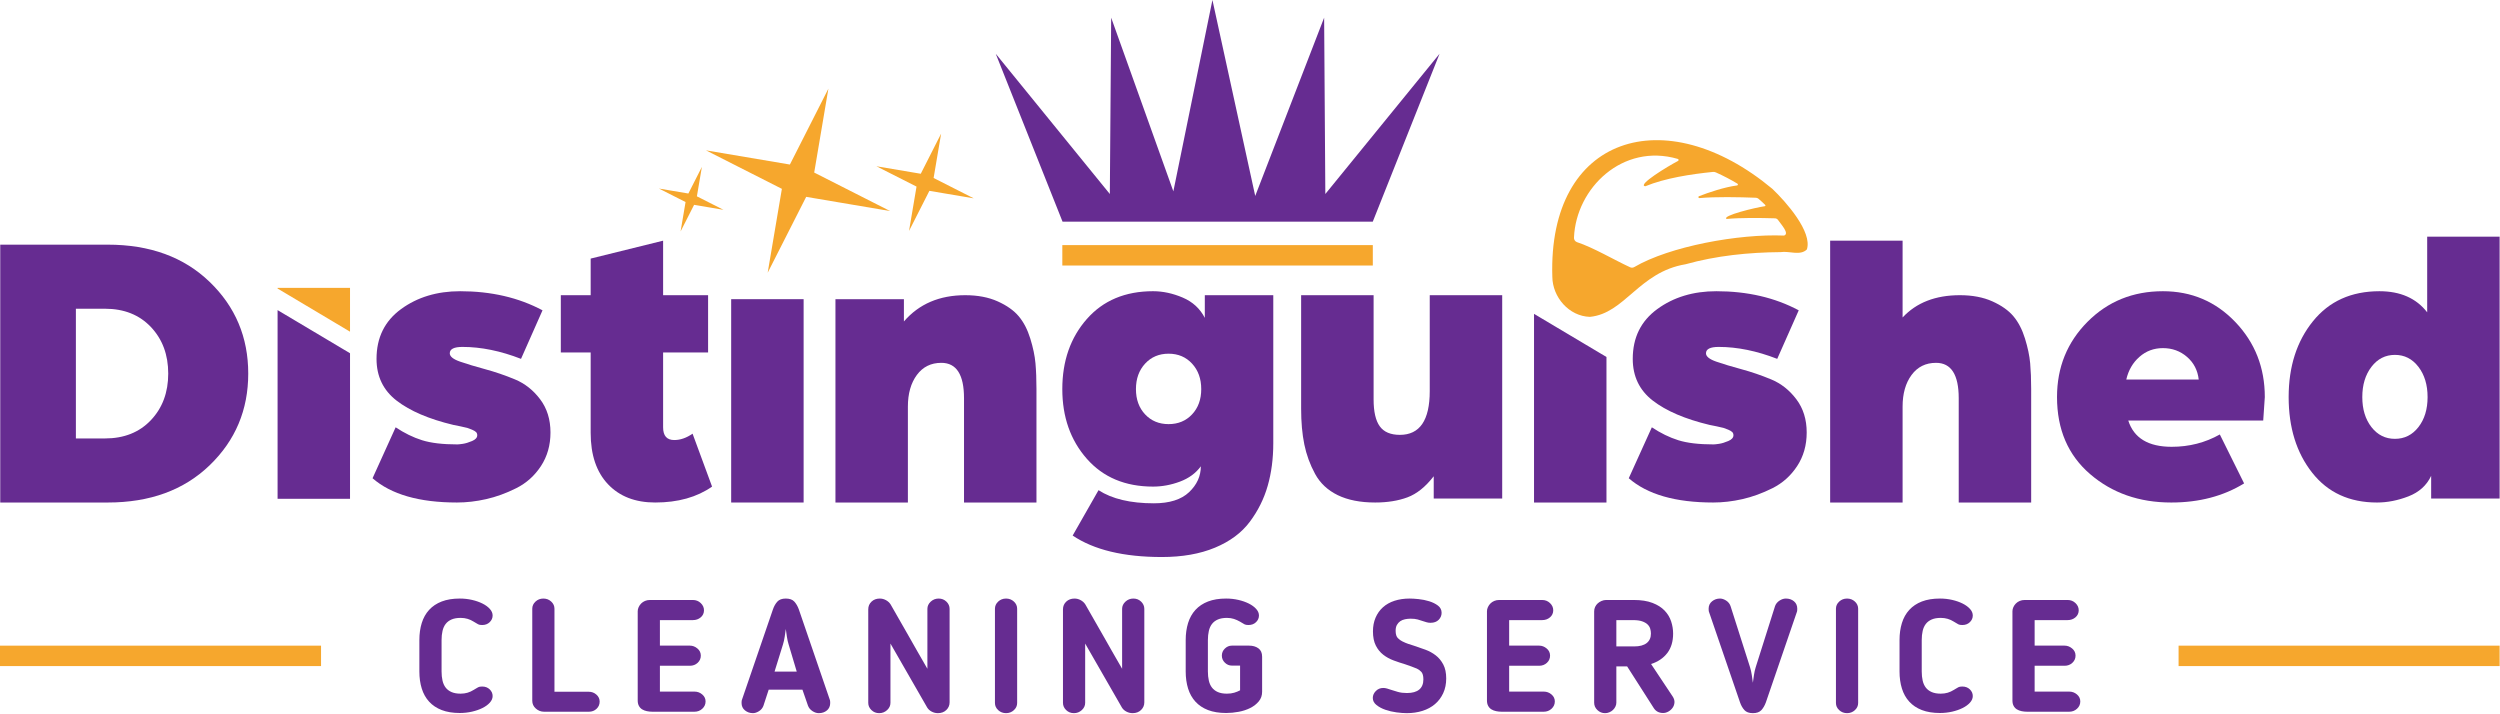
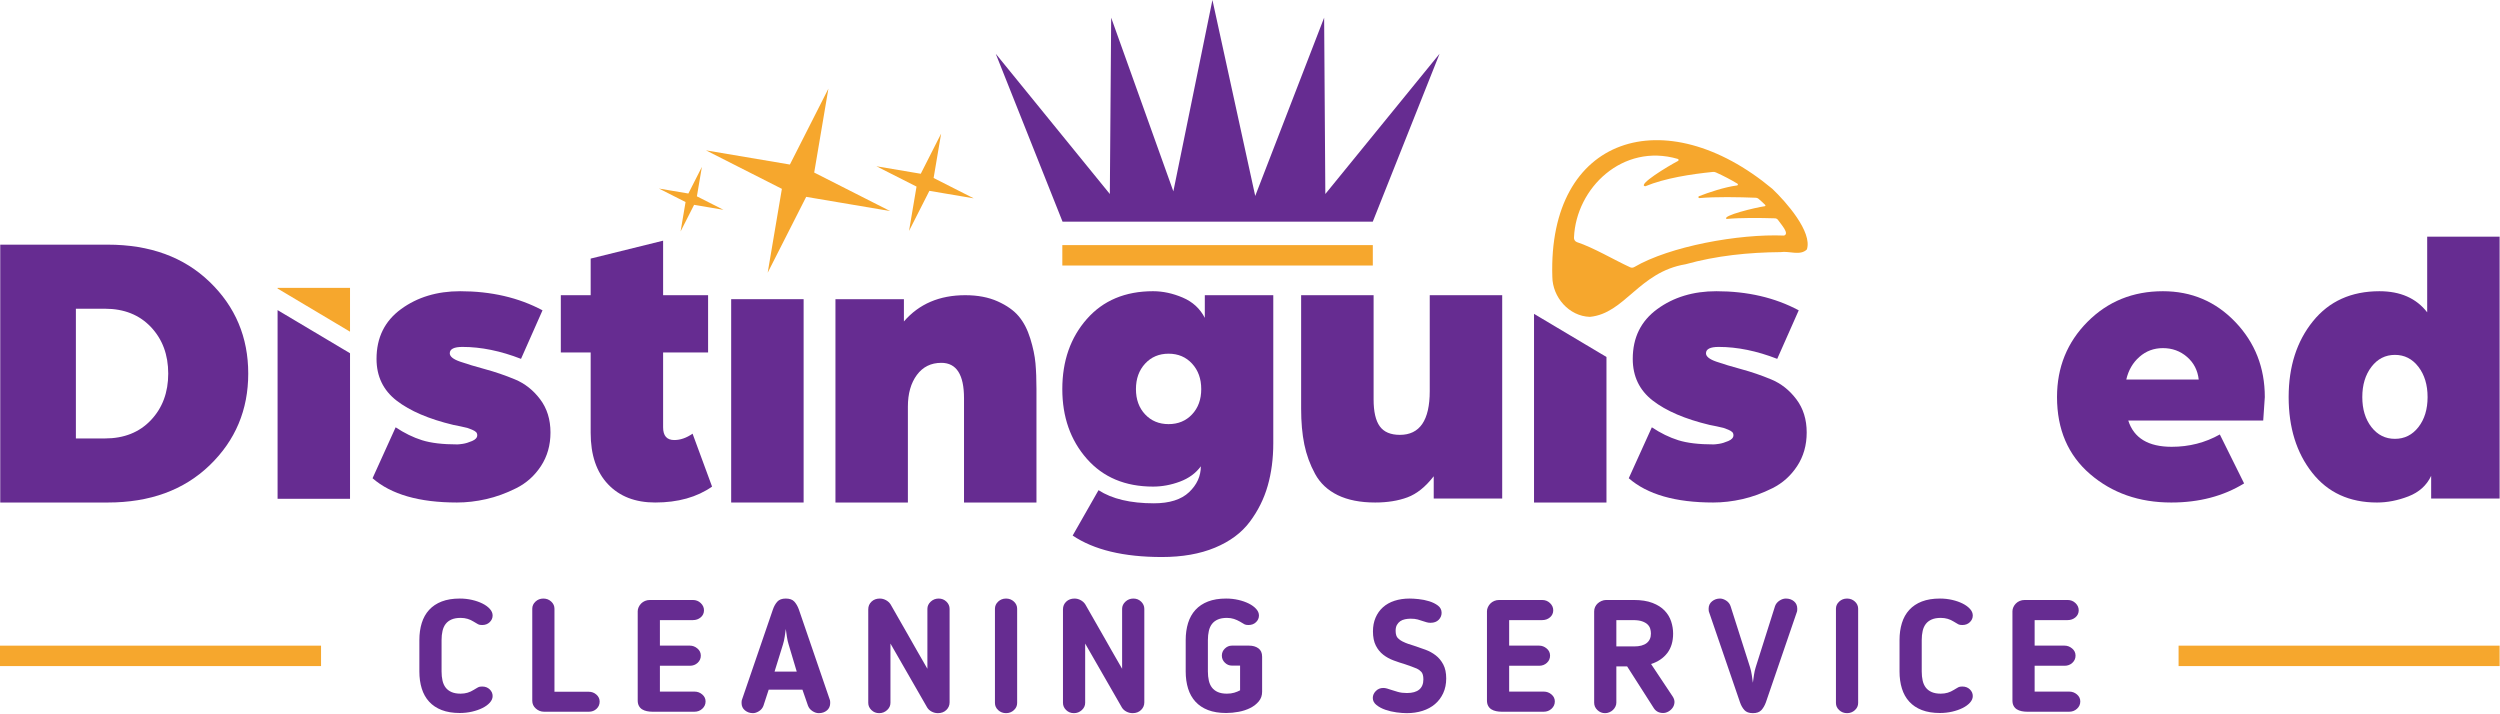
<svg xmlns="http://www.w3.org/2000/svg" width="497" height="142" viewBox="0 0 497 142" fill="none">
  <g clip-path="url(#clip0_1_3)">
    <path d="M272.915 48.726H211.19V52.786H272.915V48.726Z" fill="#F6A72D" />
    <path d="M241.031 -0L233.263 38.041L220.901 3.514L220.635 38.569L197.954 10.688L211.236 44.073H272.904L286.185 10.688L263.476 38.569L263.238 3.514L249.539 38.957L241.031 -0Z" fill="#662C91" />
    <path d="M137.984 40.724L143.834 41.713L138.543 39.029L139.534 33.183L136.849 38.472L130.998 37.482L136.289 40.166L135.3 46.014L137.984 40.724ZM184.761 37.939L193.579 39.431L185.602 35.385L187.093 26.572L183.048 34.543L174.23 33.053L182.206 37.096L180.715 45.912L184.761 37.939ZM152.615 54.218L155.438 37.541L140.348 29.891L157.03 32.71L164.685 17.628L161.863 34.303L176.95 41.955L160.269 39.134L152.615 54.218Z" fill="#F6A72D" />
    <path d="M304.964 99.9H319.366V70.97L304.964 62.394V99.9Z" fill="#662C91" />
    <path d="M30.002 83.525C27.707 85.95 24.659 87.164 20.861 87.164H15.086V61.375H20.861C24.659 61.375 27.707 62.587 30.002 65.013C32.296 67.439 33.444 70.524 33.444 74.269C33.444 78.013 32.296 81.098 30.002 83.525ZM21.416 48.638H0.048V99.9H21.416C29.804 99.9 36.557 97.434 41.673 92.503C46.791 87.572 49.35 81.493 49.35 74.269C49.35 67.044 46.791 60.965 41.673 56.035C36.557 51.103 29.804 48.638 21.416 48.638Z" fill="#662C91" />
    <path d="M102.353 75.416C100.375 74.598 98.409 73.926 96.457 73.399C94.507 72.871 92.844 72.37 91.473 71.896C90.1 71.422 89.415 70.866 89.415 70.234C89.415 69.39 90.259 68.968 91.947 68.968C95.64 68.968 99.517 69.76 103.579 71.341L107.853 61.691C103.105 59.159 97.645 57.894 91.473 57.894C86.882 57.894 82.964 59.08 79.721 61.454C76.477 63.826 74.854 67.122 74.854 71.341C74.854 74.823 76.186 77.591 78.851 79.648C81.514 81.705 85.275 83.312 90.127 84.473L91.511 84.751C92.172 84.882 92.633 84.987 92.896 85.066C93.161 85.146 93.478 85.264 93.846 85.423C94.216 85.58 94.479 85.739 94.638 85.898C94.796 86.054 94.875 86.266 94.875 86.53C94.875 87.006 94.532 87.387 93.846 87.677C93.161 87.968 92.553 88.152 92.026 88.231C91.498 88.309 91.13 88.349 90.918 88.349C88.017 88.349 85.681 88.073 83.916 87.519C82.147 86.966 80.393 86.107 78.653 84.948L74.063 95.074C77.756 98.292 83.348 99.899 90.839 99.899C92.738 99.899 94.677 99.676 96.655 99.227C98.634 98.779 100.624 98.054 102.629 97.051C104.634 96.05 106.271 94.587 107.536 92.662C108.802 90.736 109.435 88.508 109.435 85.977C109.435 83.393 108.75 81.189 107.377 79.371C106.007 77.552 104.33 76.232 102.353 75.416Z" fill="#662C91" />
    <path d="M134.043 87.48C132.565 87.48 131.826 86.636 131.826 84.948V70.076H140.768V58.684H131.826V47.846L117.425 51.407V58.684H111.49V70.076H117.425V86.056C117.425 90.432 118.571 93.833 120.867 96.26C123.161 98.687 126.287 99.899 130.244 99.899C134.782 99.899 138.553 98.844 141.559 96.736L137.683 86.215C136.469 87.058 135.255 87.48 134.043 87.48Z" fill="#662C91" />
    <path d="M159.759 59.476H145.358V99.9H159.759V59.476Z" fill="#662C91" />
    <path d="M204.822 67.308C204.268 65.514 203.504 64.038 202.526 62.878C201.552 61.717 200.153 60.729 198.333 59.911C196.513 59.093 194.363 58.685 191.884 58.685C186.766 58.685 182.704 60.425 179.697 63.905V59.477H166.087V99.899H180.488V80.836C180.488 78.25 181.083 76.154 182.269 74.545C183.456 72.936 185.078 72.132 187.136 72.132C190.143 72.132 191.646 74.479 191.646 79.174V99.899H206.049V77.354C206.049 75.403 205.983 73.688 205.851 72.213C205.719 70.736 205.375 69.101 204.822 67.308Z" fill="#662C91" />
    <path d="M236.984 82.376C235.771 83.669 234.216 84.316 232.315 84.316C230.416 84.316 228.86 83.669 227.646 82.376C226.434 81.084 225.826 79.411 225.826 77.354C225.826 75.296 226.434 73.609 227.646 72.291C228.86 70.973 230.416 70.314 232.315 70.314C234.216 70.314 235.771 70.973 236.984 72.291C238.198 73.609 238.806 75.296 238.806 77.354C238.806 79.411 238.198 81.084 236.984 82.376ZM239.517 63.194C238.567 61.349 237.103 60.002 235.126 59.16C233.147 58.316 231.182 57.893 229.228 57.893C223.691 57.893 219.298 59.74 216.054 63.43C212.809 67.122 211.187 71.764 211.187 77.354C211.187 82.891 212.809 87.505 216.054 91.197C219.298 94.889 223.691 96.736 229.228 96.736C231.024 96.736 232.804 96.405 234.57 95.746C236.338 95.087 237.724 94.072 238.726 92.7C238.726 94.651 237.947 96.366 236.391 97.843C234.835 99.319 232.5 100.058 229.387 100.058C224.746 100.058 221.078 99.188 218.387 97.448L213.245 106.466C217.465 109.312 223.374 110.736 230.97 110.736C235.032 110.736 238.554 110.118 241.534 108.877C244.515 107.638 246.823 105.924 248.459 103.735C250.096 101.548 251.282 99.161 252.02 96.576C252.76 93.992 253.128 91.17 253.128 88.113V58.685H239.517V63.194Z" fill="#662C91" />
    <path d="M284.233 77.75C284.233 83.55 282.254 86.45 278.297 86.45C276.448 86.45 275.117 85.884 274.298 84.751C273.48 83.616 273.072 81.837 273.072 79.41V58.684H258.665V81.231C258.665 83.92 258.875 86.294 259.298 88.35C259.72 90.407 260.432 92.358 261.435 94.203C262.437 96.05 263.941 97.461 265.946 98.437C267.953 99.411 270.433 99.899 273.388 99.899C275.816 99.899 277.953 99.557 279.8 98.871C281.647 98.186 283.389 96.788 285.024 94.679V99.108H298.637V58.684H284.233V77.75Z" fill="#662C91" />
-     <path d="M402.57 67.307C402.015 65.514 401.249 64.038 400.274 62.878C399.3 61.717 397.9 60.729 396.082 59.911C394.262 59.093 392.11 58.684 389.632 58.684C384.777 58.684 380.98 60.162 378.236 63.114V47.847H363.833V99.899H378.236V80.835C378.236 78.25 378.829 76.154 380.017 74.545C381.204 72.936 382.825 72.132 384.883 72.132C387.891 72.132 389.394 74.479 389.394 79.174V99.899H403.797V77.354C403.797 75.403 403.729 73.688 403.598 72.213C403.466 70.736 403.125 69.101 402.57 67.307Z" fill="#662C91" />
    <path d="M422.705 75.455C423.127 73.608 423.999 72.106 425.317 70.947C426.636 69.786 428.192 69.206 429.985 69.206C431.832 69.206 433.428 69.786 434.773 70.947C436.118 72.106 436.895 73.608 437.107 75.455H422.705ZM429.985 57.894C424.026 57.894 419.026 59.924 414.989 63.984C410.953 68.046 408.935 73.03 408.935 78.936C408.935 85.37 411.126 90.472 415.503 94.244C419.883 98.014 425.264 99.9 431.647 99.9C437.186 99.9 442.013 98.633 446.129 96.102L441.302 86.371C438.398 88.006 435.208 88.824 431.726 88.824C427.084 88.824 424.208 87.084 423.1 83.604H449.928L450.244 78.936C450.244 73.083 448.293 68.112 444.387 64.024C440.484 59.938 435.683 57.894 429.985 57.894Z" fill="#662C91" />
    <path d="M480.783 84.909C479.571 86.465 478.011 87.241 476.113 87.241C474.212 87.241 472.66 86.465 471.445 84.909C470.232 83.353 469.625 81.362 469.625 78.936C469.625 76.511 470.232 74.505 471.445 72.924C472.66 71.342 474.212 70.551 476.113 70.551C478.011 70.551 479.571 71.342 480.783 72.924C481.995 74.505 482.603 76.511 482.603 78.936C482.603 81.362 481.995 83.353 480.783 84.909ZM482.524 47.055V62.087C480.36 59.291 477.196 57.894 473.027 57.894C467.434 57.894 463.031 59.884 459.812 63.867C456.595 67.848 454.984 72.871 454.984 78.936C454.984 85 456.539 90.01 459.655 93.966C462.766 97.921 467.064 99.9 472.554 99.9C474.609 99.9 476.693 99.49 478.804 98.673C480.915 97.855 482.418 96.497 483.314 94.599V99.109H496.924V47.055H482.524Z" fill="#662C91" />
    <path d="M352.089 75.416C350.11 74.598 348.144 73.926 346.192 73.399C344.239 72.871 342.578 72.37 341.206 71.896C339.836 71.422 339.148 70.866 339.148 70.234C339.148 69.39 339.994 68.968 341.682 68.968C345.375 68.968 349.253 69.76 353.313 71.341L357.588 61.691C352.837 59.159 347.38 57.894 341.206 57.894C336.617 57.894 332.699 59.08 329.455 61.454C326.21 63.826 324.591 67.122 324.591 71.341C324.591 74.823 325.924 77.591 328.586 79.648C331.249 81.705 335.01 83.312 339.862 84.473L341.248 84.751C341.906 84.882 342.366 84.987 342.631 85.066C342.894 85.146 343.211 85.264 343.581 85.423C343.952 85.58 344.213 85.739 344.372 85.898C344.53 86.054 344.608 86.266 344.608 86.53C344.608 87.006 344.266 87.387 343.581 87.677C342.894 87.968 342.29 88.152 341.761 88.231C341.234 88.309 340.864 88.349 340.652 88.349C337.751 88.349 335.418 88.073 333.65 87.519C331.883 86.966 330.13 86.107 328.386 84.948L323.797 95.074C327.491 98.292 333.083 99.899 340.576 99.899C342.475 99.899 344.412 99.676 346.391 99.227C348.37 98.779 350.36 98.054 352.366 97.051C354.371 96.05 356.006 94.587 357.271 92.662C358.537 90.736 359.17 88.508 359.17 85.977C359.17 83.393 358.487 81.189 357.112 79.371C355.741 77.552 354.068 76.232 352.089 75.416Z" fill="#662C91" />
    <path d="M55.183 99.157H69.585V70.227L55.183 61.651V99.157Z" fill="#662C91" />
    <path d="M69.585 57.225H55.182V57.361L69.585 65.94V57.225Z" fill="#F6A72D" />
    <path d="M354.662 46.832C345.666 46.452 331.91 48.974 324.891 53.092C324.641 53.238 324.342 53.256 324.081 53.137C320.957 51.708 316.771 49.209 313.503 48.14C313.106 47.999 312.863 47.602 312.91 47.186C313.341 37.384 322.586 28.39 333.545 31.592C333.736 31.648 333.766 31.905 333.59 31.997C331.619 33.016 325.339 36.832 327.089 37.028C331.059 35.397 336.166 34.624 340.509 34.179C340.721 34.157 340.931 34.192 341.125 34.278C342.611 34.945 344.073 35.709 345.403 36.513C345.559 36.607 345.509 36.845 345.327 36.868C342.84 37.19 339.71 38.243 337.767 39.005C337.555 39.087 337.632 39.405 337.857 39.382C341.06 39.087 345.658 39.183 349.073 39.312C349.261 39.319 349.44 39.388 349.583 39.51C350.047 39.904 350.496 40.315 350.924 40.737C351.016 40.825 350.966 40.978 350.843 40.994C349.048 41.24 342.2 42.896 343.25 43.528C346.01 43.27 349.798 43.313 352.862 43.402C353.108 43.409 353.335 43.531 353.475 43.734C354.125 44.666 355.807 46.466 354.662 46.832ZM352.346 37.543C331.067 19.8 307.725 26.927 308.603 55.011C308.635 59.081 311.921 62.876 316.074 62.992C323.035 62.314 325.828 54.077 335.077 52.538C341.225 50.822 347.625 50.173 354.001 50.121C355.684 49.853 357.894 50.902 359.206 49.588C360.346 46.113 355.068 40.132 352.346 37.543Z" fill="#F6A72D" />
    <path d="M87.784 133.487C87.784 134.161 87.847 134.77 87.974 135.316C88.1 135.861 88.309 136.324 88.604 136.702C88.898 137.08 89.286 137.374 89.771 137.585C90.254 137.794 90.853 137.9 91.566 137.9C92.071 137.9 92.534 137.835 92.954 137.709C93.373 137.585 93.783 137.396 94.183 137.144L94.498 136.954C94.708 136.827 94.897 136.718 95.066 136.623C95.234 136.529 95.496 136.482 95.854 136.482C96.463 136.482 96.962 136.671 97.352 137.048C97.74 137.426 97.935 137.867 97.935 138.373C97.935 138.834 97.75 139.27 97.383 139.679C97.015 140.089 96.526 140.447 95.917 140.751C95.307 141.056 94.613 141.298 93.836 141.476C93.059 141.653 92.25 141.744 91.41 141.744C90.023 141.744 88.825 141.549 87.816 141.161C86.807 140.772 85.971 140.215 85.309 139.49C84.647 138.765 84.16 137.894 83.843 136.876C83.528 135.857 83.37 134.728 83.37 133.487V127.248C83.37 126.009 83.528 124.88 83.843 123.86C84.16 122.842 84.647 121.969 85.309 121.246C85.971 120.521 86.807 119.964 87.816 119.575C88.825 119.187 90.023 118.992 91.41 118.992C92.25 118.992 93.059 119.083 93.836 119.26C94.613 119.439 95.307 119.681 95.917 119.985C96.526 120.29 97.015 120.647 97.383 121.057C97.75 121.466 97.935 121.902 97.935 122.365C97.935 122.869 97.74 123.309 97.352 123.688C96.962 124.065 96.463 124.254 95.854 124.254C95.496 124.254 95.234 124.207 95.066 124.113C94.897 124.018 94.708 123.908 94.498 123.782L94.183 123.592C93.783 123.34 93.373 123.151 92.954 123.027C92.534 122.899 92.071 122.837 91.566 122.837C90.853 122.837 90.254 122.942 89.771 123.151C89.286 123.362 88.898 123.656 88.604 124.034C88.309 124.412 88.1 124.875 87.974 125.42C87.847 125.968 87.784 126.577 87.784 127.248V133.487Z" fill="#662C91" />
    <path d="M119.211 139.475C119.211 140.042 119.006 140.52 118.596 140.909C118.187 141.297 117.676 141.492 117.067 141.492H108.178C107.547 141.492 106.997 141.281 106.524 140.861C106.051 140.442 105.815 139.926 105.815 139.317V121.01C105.815 120.463 106.03 119.991 106.461 119.592C106.891 119.192 107.411 118.993 108.02 118.993C108.631 118.993 109.151 119.192 109.581 119.592C110.012 119.991 110.227 120.463 110.227 121.01V137.522H117.067C117.635 137.522 118.134 137.71 118.565 138.088C118.995 138.466 119.211 138.929 119.211 139.475Z" fill="#662C91" />
    <path d="M140.268 139.444C140.268 140.011 140.053 140.494 139.622 140.893C139.19 141.292 138.67 141.492 138.061 141.492H129.709C129.329 141.492 128.962 141.455 128.605 141.382C128.247 141.307 127.932 141.187 127.659 141.019C127.386 140.85 127.171 140.62 127.013 140.326C126.855 140.032 126.777 139.676 126.777 139.255V121.513C126.777 121.241 126.84 120.967 126.966 120.694C127.092 120.421 127.26 120.179 127.47 119.97C127.679 119.76 127.932 119.591 128.227 119.466C128.521 119.34 128.846 119.277 129.203 119.277H137.746C138.356 119.277 138.875 119.48 139.306 119.89C139.738 120.3 139.953 120.778 139.953 121.324C139.953 121.891 139.738 122.36 139.306 122.727C138.875 123.095 138.356 123.278 137.746 123.278H131.189V128.351H137.147C137.694 128.351 138.193 128.54 138.644 128.918C139.096 129.296 139.322 129.769 139.322 130.337C139.322 130.904 139.113 131.382 138.691 131.771C138.272 132.159 137.757 132.354 137.147 132.354H131.189V137.49H138.061C138.65 137.49 139.164 137.679 139.606 138.057C140.047 138.435 140.268 138.898 140.268 139.444Z" fill="#662C91" />
    <path d="M156.785 128.131C156.637 127.67 156.521 127.16 156.438 126.602C156.354 126.047 156.281 125.527 156.218 125.042C156.155 125.527 156.081 126.047 155.997 126.602C155.912 127.16 155.796 127.67 155.65 128.131L153.979 133.519H158.393L156.785 128.131ZM151.774 140.294C151.604 140.757 151.311 141.119 150.891 141.381C150.469 141.643 150.071 141.775 149.693 141.775C149.084 141.775 148.552 141.592 148.1 141.224C147.649 140.857 147.423 140.368 147.423 139.758C147.423 139.675 147.428 139.559 147.438 139.411C147.45 139.265 147.476 139.149 147.517 139.065L153.664 121.136C153.874 120.527 154.162 120.017 154.531 119.607C154.899 119.197 155.461 118.992 156.218 118.992C156.974 118.992 157.536 119.193 157.904 119.591C158.271 119.991 158.571 120.505 158.803 121.136L164.949 139.065C164.991 139.149 165.017 139.265 165.028 139.411C165.038 139.559 165.044 139.675 165.044 139.758C165.044 140.368 164.828 140.857 164.398 141.224C163.966 141.592 163.426 141.775 162.774 141.775C162.354 141.775 161.933 141.639 161.513 141.365C161.093 141.093 160.799 140.735 160.63 140.294L159.528 137.112H152.814L151.774 140.294Z" fill="#662C91" />
    <path d="M186.447 141.775C186.026 141.775 185.622 141.675 185.233 141.476C184.845 141.277 184.546 141.009 184.335 140.672L177.022 127.942V139.727C177.022 140.274 176.801 140.751 176.361 141.161C175.918 141.57 175.394 141.775 174.783 141.775C174.174 141.775 173.66 141.57 173.24 141.161C172.818 140.751 172.609 140.274 172.609 139.727V121.136C172.609 120.527 172.824 120.017 173.256 119.607C173.685 119.197 174.237 118.993 174.911 118.993C175.331 118.993 175.735 119.099 176.123 119.308C176.513 119.518 176.823 119.802 177.053 120.159C177.747 121.376 178.383 122.49 178.961 123.498C179.538 124.507 180.106 125.499 180.663 126.476C181.219 127.454 181.793 128.462 182.382 129.502C182.969 130.542 183.631 131.691 184.366 132.952V121.041C184.366 120.495 184.587 120.017 185.028 119.607C185.47 119.197 185.996 118.993 186.605 118.993C187.214 118.993 187.728 119.197 188.15 119.607C188.57 120.017 188.78 120.495 188.78 121.041V139.632C188.78 140.221 188.564 140.725 188.134 141.145C187.703 141.565 187.141 141.775 186.447 141.775Z" fill="#662C91" />
    <path d="M197.796 121.01C197.796 120.464 198.011 119.991 198.442 119.591C198.872 119.193 199.392 118.993 200.003 118.993C200.612 118.993 201.132 119.193 201.562 119.591C201.993 119.991 202.208 120.464 202.208 121.01V139.758C202.208 140.306 201.993 140.778 201.562 141.177C201.132 141.575 200.612 141.775 200.003 141.775C199.392 141.775 198.872 141.575 198.442 141.177C198.011 140.778 197.796 140.306 197.796 139.758V121.01Z" fill="#662C91" />
    <path d="M225.157 141.775C224.736 141.775 224.331 141.675 223.943 141.476C223.555 141.277 223.255 141.009 223.044 140.672L215.731 127.942V139.727C215.731 140.274 215.511 140.751 215.071 141.161C214.628 141.57 214.103 141.775 213.493 141.775C212.884 141.775 212.369 141.57 211.949 141.161C211.528 140.751 211.319 140.274 211.319 139.727V121.136C211.319 120.527 211.534 120.017 211.965 119.607C212.395 119.197 212.947 118.993 213.62 118.993C214.04 118.993 214.444 119.099 214.833 119.308C215.223 119.518 215.532 119.802 215.763 120.159C216.456 121.376 217.093 122.49 217.67 123.498C218.248 124.507 218.815 125.499 219.373 126.476C219.929 127.454 220.502 128.462 221.091 129.502C221.679 130.542 222.341 131.691 223.076 132.952V121.041C223.076 120.495 223.297 120.017 223.738 119.607C224.179 119.197 224.704 118.993 225.314 118.993C225.924 118.993 226.438 119.197 226.859 119.607C227.279 120.017 227.49 120.495 227.49 121.041V139.632C227.49 140.221 227.274 140.725 226.844 141.145C226.412 141.565 225.85 141.775 225.157 141.775Z" fill="#662C91" />
    <path d="M240.129 133.487C240.129 134.161 240.192 134.77 240.319 135.316C240.445 135.861 240.654 136.324 240.949 136.702C241.243 137.08 241.631 137.374 242.116 137.585C242.599 137.794 243.198 137.9 243.913 137.9C244.459 137.9 244.942 137.835 245.362 137.709C245.782 137.585 246.171 137.426 246.528 137.238V132.321H244.889C244.364 132.321 243.901 132.128 243.503 131.738C243.103 131.35 242.904 130.883 242.904 130.337C242.904 129.79 243.103 129.323 243.503 128.935C243.901 128.546 244.364 128.352 244.889 128.352H248.325C249.061 128.352 249.675 128.529 250.17 128.887C250.663 129.244 250.909 129.8 250.909 130.556V137.522C250.909 138.257 250.689 138.893 250.249 139.427C249.807 139.963 249.24 140.404 248.546 140.751C247.852 141.098 247.086 141.35 246.244 141.507C245.405 141.665 244.573 141.744 243.754 141.744C242.368 141.744 241.17 141.549 240.161 141.161C239.152 140.772 238.317 140.215 237.654 139.49C236.992 138.765 236.505 137.894 236.188 136.876C235.875 135.857 235.717 134.728 235.717 133.487V127.248C235.717 126.009 235.875 124.88 236.188 123.86C236.505 122.842 236.992 121.969 237.654 121.246C238.317 120.521 239.152 119.964 240.161 119.575C241.17 119.187 242.368 118.992 243.754 118.992C244.595 118.992 245.405 119.083 246.181 119.26C246.96 119.439 247.653 119.681 248.262 119.985C248.871 120.29 249.36 120.647 249.728 121.057C250.095 121.466 250.28 121.902 250.28 122.365C250.28 122.869 250.085 123.309 249.697 123.688C249.307 124.065 248.808 124.254 248.199 124.254C247.841 124.254 247.579 124.207 247.411 124.113C247.243 124.018 247.054 123.908 246.844 123.782L246.528 123.592C246.128 123.362 245.72 123.178 245.299 123.041C244.879 122.905 244.416 122.837 243.913 122.837C243.198 122.837 242.599 122.942 242.116 123.151C241.631 123.362 241.243 123.656 240.949 124.034C240.654 124.412 240.445 124.875 240.319 125.42C240.192 125.968 240.129 126.577 240.129 127.248V133.487Z" fill="#662C91" />
    <path d="M282.968 135.064C282.968 134.349 282.826 133.846 282.542 133.551C282.259 133.257 281.969 133.047 281.675 132.92C281.339 132.774 280.976 132.632 280.588 132.495C280.199 132.359 279.795 132.217 279.374 132.069C278.597 131.839 277.825 131.581 277.058 131.297C276.29 131.014 275.602 130.637 274.993 130.163C274.384 129.691 273.889 129.081 273.511 128.336C273.133 127.59 272.944 126.65 272.944 125.515C272.944 124.507 273.117 123.598 273.464 122.789C273.811 121.981 274.299 121.293 274.93 120.726C275.56 120.159 276.327 119.729 277.231 119.434C278.134 119.14 279.143 118.993 280.257 118.993C280.72 118.993 281.307 119.03 282.022 119.103C282.737 119.176 283.435 119.319 284.119 119.528C284.801 119.739 285.384 120.027 285.869 120.395C286.35 120.762 286.592 121.24 286.592 121.829C286.592 122.354 286.399 122.816 286.011 123.216C285.621 123.614 285.08 123.813 284.387 123.813C284.092 123.813 283.829 123.778 283.599 123.703C283.366 123.63 283.114 123.551 282.842 123.468C282.547 123.362 282.211 123.257 281.833 123.151C281.455 123.047 280.992 122.995 280.446 122.995C280.069 122.995 279.695 123.031 279.327 123.106C278.96 123.179 278.639 123.309 278.366 123.498C278.093 123.689 277.872 123.935 277.704 124.239C277.535 124.544 277.452 124.928 277.452 125.389C277.452 126.083 277.604 126.577 277.909 126.871C278.213 127.164 278.503 127.375 278.776 127.501C279.196 127.711 279.59 127.879 279.957 128.005C280.325 128.131 280.688 128.247 281.045 128.352C281.822 128.604 282.594 128.872 283.362 129.156C284.129 129.439 284.817 129.817 285.427 130.289C286.036 130.761 286.535 131.366 286.923 132.101C287.313 132.837 287.507 133.761 287.507 134.875C287.507 135.966 287.308 136.943 286.909 137.806C286.509 138.667 285.962 139.392 285.27 139.979C284.576 140.568 283.751 141.015 282.795 141.318C281.837 141.622 280.793 141.775 279.658 141.775C279.07 141.775 278.386 141.722 277.61 141.618C276.832 141.512 276.096 141.34 275.403 141.098C274.709 140.857 274.12 140.542 273.637 140.152C273.154 139.764 272.912 139.297 272.912 138.75C272.912 138.245 273.111 137.788 273.511 137.379C273.911 136.97 274.404 136.766 274.993 136.766C275.224 136.766 275.47 136.803 275.734 136.876C275.996 136.949 276.274 137.038 276.569 137.144C276.948 137.268 277.393 137.406 277.909 137.553C278.424 137.7 279.017 137.774 279.689 137.774C280.781 137.774 281.601 137.542 282.148 137.081C282.694 136.618 282.968 135.946 282.968 135.064Z" fill="#662C91" />
    <path d="M309.1 139.444C309.1 140.011 308.882 140.494 308.454 140.893C308.023 141.292 307.504 141.492 306.893 141.492H298.541C298.161 141.492 297.795 141.455 297.436 141.382C297.078 141.307 296.764 141.187 296.492 141.019C296.218 140.85 296.002 140.62 295.846 140.326C295.686 140.032 295.608 139.676 295.608 139.255V121.513C295.608 121.241 295.672 120.967 295.798 120.694C295.924 120.421 296.092 120.179 296.3 119.97C296.512 119.76 296.764 119.591 297.058 119.466C297.352 119.34 297.677 119.277 298.035 119.277H306.578C307.186 119.277 307.709 119.48 308.137 119.89C308.569 120.3 308.784 120.778 308.784 121.324C308.784 121.891 308.569 122.36 308.137 122.727C307.709 123.095 307.186 123.278 306.578 123.278H300.02V128.351H305.979C306.525 128.351 307.025 128.54 307.477 128.918C307.929 129.296 308.154 129.769 308.154 130.337C308.154 130.904 307.944 131.382 307.524 131.771C307.104 132.159 306.587 132.354 305.979 132.354H300.02V137.49H306.893C307.479 137.49 307.997 137.679 308.437 138.057C308.88 138.435 309.1 138.898 309.1 139.444Z" fill="#662C91" />
    <path d="M328.203 125.957C328.203 125.62 328.156 125.295 328.06 124.98C327.965 124.664 327.786 124.381 327.525 124.129C327.26 123.877 326.899 123.672 326.436 123.514C325.975 123.356 325.384 123.279 324.672 123.279H321.33V128.51H324.86C325.954 128.51 326.783 128.289 327.352 127.848C327.918 127.406 328.203 126.776 328.203 125.957ZM332.616 125.957C332.616 127.533 332.224 128.825 331.45 129.833C330.672 130.84 329.6 131.565 328.233 132.007L332.551 138.498C332.803 138.897 332.915 139.291 332.882 139.68C332.851 140.068 332.724 140.416 332.504 140.72C332.283 141.025 332.005 141.271 331.67 141.46C331.333 141.649 330.986 141.744 330.628 141.744C329.81 141.744 329.189 141.419 328.769 140.767L323.474 132.479H321.33V139.695C321.33 139.969 321.265 140.231 321.139 140.483C321.016 140.735 320.853 140.956 320.652 141.145C320.453 141.334 320.215 141.486 319.943 141.602C319.669 141.717 319.387 141.776 319.09 141.776C318.504 141.776 317.992 141.571 317.564 141.161C317.132 140.751 316.919 140.263 316.919 139.695V121.546C316.919 121.229 316.98 120.935 317.106 120.663C317.233 120.39 317.406 120.153 317.625 119.954C317.846 119.755 318.104 119.592 318.398 119.466C318.691 119.339 318.997 119.276 319.313 119.276H324.798C326.268 119.276 327.508 119.471 328.517 119.859C329.527 120.248 330.328 120.758 330.927 121.388C331.526 122.018 331.958 122.732 332.221 123.53C332.484 124.329 332.616 125.137 332.616 125.957Z" fill="#662C91" />
    <path d="M352.884 120.474C353.051 120.033 353.345 119.676 353.768 119.402C354.186 119.13 354.606 118.992 355.026 118.992C355.678 118.992 356.219 119.177 356.65 119.544C357.081 119.912 357.296 120.401 357.296 121.01C357.296 121.094 357.291 121.21 357.282 121.356C357.269 121.504 357.243 121.62 357.202 121.703L351.055 139.632C350.823 140.264 350.523 140.778 350.157 141.176C349.79 141.575 349.226 141.775 348.471 141.775C347.715 141.775 347.15 141.57 346.783 141.161C346.416 140.751 346.125 140.242 345.917 139.632L339.769 121.703C339.729 121.62 339.702 121.504 339.691 121.356C339.682 121.21 339.676 121.094 339.676 121.01C339.676 120.401 339.901 119.912 340.354 119.544C340.806 119.177 341.334 118.992 341.945 118.992C342.323 118.992 342.723 119.124 343.143 119.386C343.563 119.65 343.857 120.013 344.027 120.474L347.905 132.637C348.051 133.099 348.166 133.609 348.251 134.165C348.334 134.723 348.407 135.243 348.471 135.725C348.533 135.243 348.606 134.723 348.692 134.165C348.774 133.609 348.891 133.099 349.037 132.637L352.884 120.474Z" fill="#662C91" />
    <path d="M364.987 121.01C364.987 120.464 365.202 119.991 365.634 119.591C366.065 119.193 366.584 118.993 367.194 118.993C367.803 118.993 368.322 119.193 368.753 119.591C369.185 119.991 369.4 120.464 369.4 121.01V139.758C369.4 140.306 369.185 140.778 368.753 141.177C368.322 141.575 367.803 141.775 367.194 141.775C366.584 141.775 366.065 141.575 365.634 141.177C365.202 140.778 364.987 140.306 364.987 139.758V121.01Z" fill="#662C91" />
    <path d="M382.04 133.487C382.04 134.161 382.102 134.77 382.228 135.316C382.354 135.861 382.566 136.324 382.858 136.702C383.152 137.08 383.54 137.374 384.025 137.585C384.509 137.794 385.108 137.9 385.82 137.9C386.326 137.9 386.786 137.835 387.209 137.709C387.629 137.585 388.037 137.396 388.44 137.144L388.754 136.954C388.962 136.827 389.154 136.718 389.32 136.623C389.488 136.529 389.751 136.482 390.107 136.482C390.717 136.482 391.218 136.671 391.607 137.048C391.994 137.426 392.189 137.867 392.189 138.373C392.189 138.834 392.007 139.27 391.637 139.679C391.269 140.089 390.782 140.447 390.171 140.751C389.561 141.056 388.869 141.298 388.091 141.476C387.315 141.653 386.505 141.744 385.666 141.744C384.277 141.744 383.079 141.549 382.069 141.161C381.063 140.772 380.226 140.215 379.565 139.49C378.901 138.765 378.414 137.894 378.1 136.876C377.784 135.857 377.627 134.728 377.627 133.487V127.248C377.627 126.009 377.784 124.88 378.1 123.86C378.414 122.842 378.901 121.969 379.565 121.246C380.226 120.521 381.063 119.964 382.069 119.575C383.079 119.187 384.277 118.992 385.666 118.992C386.505 118.992 387.315 119.083 388.091 119.26C388.869 119.439 389.561 119.681 390.171 119.985C390.782 120.29 391.269 120.647 391.637 121.057C392.007 121.466 392.189 121.902 392.189 122.365C392.189 122.869 391.994 123.309 391.607 123.688C391.218 124.065 390.717 124.254 390.107 124.254C389.751 124.254 389.488 124.207 389.32 124.113C389.154 124.018 388.962 123.908 388.754 123.782L388.44 123.592C388.037 123.34 387.629 123.151 387.209 123.027C386.786 122.899 386.326 122.837 385.82 122.837C385.108 122.837 384.509 122.942 384.025 123.151C383.54 123.362 383.152 123.656 382.858 124.034C382.566 124.412 382.354 124.875 382.228 125.42C382.102 125.968 382.04 126.577 382.04 127.248V133.487Z" fill="#662C91" />
    <path d="M413.562 139.444C413.562 140.011 413.348 140.494 412.916 140.893C412.485 141.292 411.966 141.492 411.358 141.492H403.003C402.624 141.492 402.257 141.455 401.898 141.382C401.543 141.307 401.226 141.187 400.954 141.019C400.68 140.85 400.467 140.62 400.308 140.326C400.149 140.032 400.073 139.676 400.073 139.255V121.513C400.073 121.241 400.134 120.967 400.26 120.694C400.387 120.421 400.554 120.179 400.766 119.97C400.974 119.76 401.226 119.591 401.52 119.466C401.817 119.34 402.142 119.277 402.497 119.277H411.04C411.652 119.277 412.171 119.48 412.602 119.89C413.031 120.3 413.249 120.778 413.249 121.324C413.249 121.891 413.031 122.36 412.602 122.727C412.171 123.095 411.652 123.278 411.04 123.278H404.485V128.351H410.443C410.987 128.351 411.487 128.54 411.939 128.918C412.392 129.296 412.617 129.769 412.617 130.337C412.617 130.904 412.406 131.382 411.986 131.771C411.566 132.159 411.053 132.354 410.443 132.354H404.485V137.49H411.358C411.944 137.49 412.459 137.679 412.902 138.057C413.342 138.435 413.562 138.898 413.562 139.444Z" fill="#662C91" />
    <path d="M-0.001 128.356H63.824V132.416H-0.001V128.356Z" fill="#F6A72D" />
    <path d="M433.102 128.356H496.925V132.416H433.102V128.356Z" fill="#F6A72D" />
  </g>
  <defs>
    <clipPath id="clip0_1_3">
      <rect width="497" height="142" fill="white" />
    </clipPath>
  </defs>
</svg>